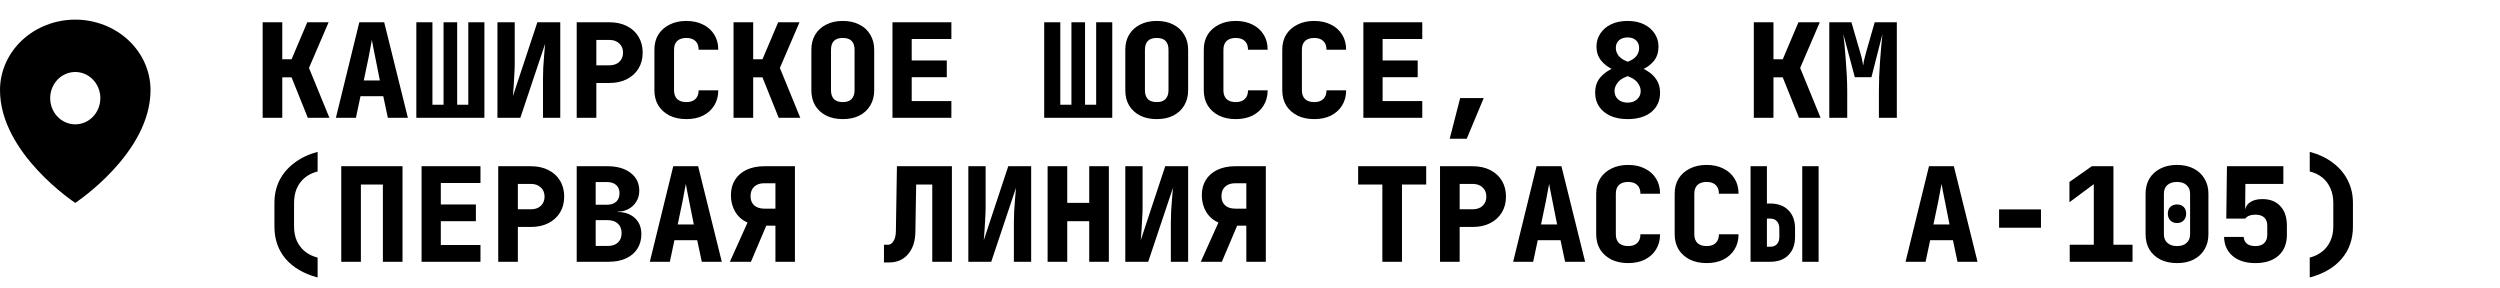
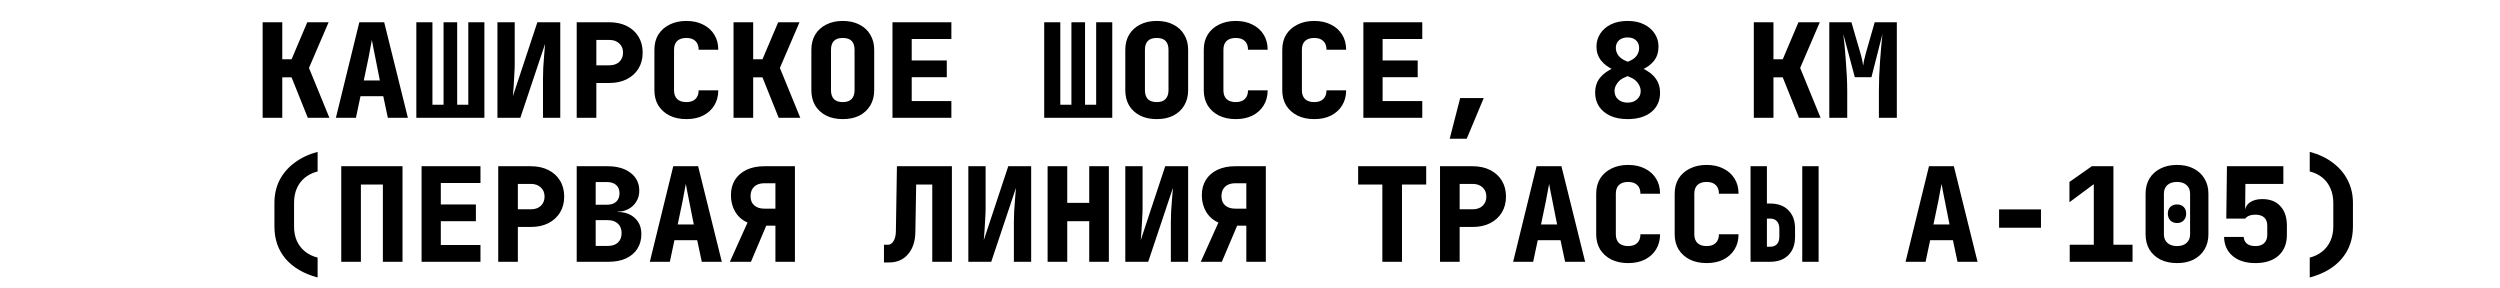
<svg xmlns="http://www.w3.org/2000/svg" width="382" height="44" viewBox="0 0 382 44" fill="none">
  <path d="M40.132 18V3.4H43.132V9.06H44.552L46.952 3.4H50.212L47.212 10.38L50.332 18H47.032L44.552 11.82H43.132V18H40.132ZM51.324 18L54.904 3.4H58.704L62.324 18H59.264L58.564 14.7H55.084L54.384 18H51.324ZM55.584 12.3H58.044L57.344 8.78C57.251 8.273 57.151 7.773 57.044 7.28C56.951 6.773 56.878 6.38 56.824 6.1C56.771 6.38 56.698 6.767 56.604 7.26C56.524 7.753 56.431 8.253 56.324 8.76L55.584 12.3ZM63.616 18V3.4H66.076V16H67.776V3.4H69.856V16H71.556V3.4H74.016V18H63.616ZM76.009 18V3.4H78.649V9.8C78.649 10.253 78.629 10.78 78.589 11.38C78.562 11.98 78.529 12.573 78.489 13.16C78.449 13.747 78.409 14.26 78.369 14.7L82.109 3.4H85.609V18H82.969V12C82.969 11.533 82.982 10.98 83.009 10.34C83.049 9.7 83.095 9.053 83.149 8.4C83.202 7.747 83.249 7.18 83.289 6.7L79.509 18H76.009ZM88.121 18V3.4H93.101C94.127 3.4 95.021 3.593 95.781 3.98C96.554 4.367 97.147 4.907 97.561 5.6C97.987 6.293 98.201 7.107 98.201 8.04C98.201 8.96 97.987 9.773 97.561 10.48C97.134 11.173 96.541 11.713 95.781 12.1C95.021 12.487 94.127 12.68 93.101 12.68H91.121V18H88.121ZM91.121 9.98H93.101C93.741 9.98 94.247 9.807 94.621 9.46C95.007 9.1 95.201 8.627 95.201 8.04C95.201 7.453 95.007 6.987 94.621 6.64C94.247 6.28 93.741 6.1 93.101 6.1H91.121V9.98ZM104.873 18.2C103.9 18.2 103.046 18.02 102.313 17.66C101.58 17.287 101.006 16.773 100.593 16.12C100.193 15.453 99.993 14.68 99.993 13.8V7.6C99.993 6.707 100.193 5.933 100.593 5.28C101.006 4.627 101.58 4.12 102.313 3.76C103.046 3.387 103.9 3.2 104.873 3.2C105.86 3.2 106.713 3.387 107.433 3.76C108.166 4.12 108.733 4.627 109.133 5.28C109.546 5.933 109.753 6.707 109.753 7.6H106.753C106.753 7.013 106.586 6.567 106.253 6.26C105.933 5.953 105.473 5.8 104.873 5.8C104.273 5.8 103.806 5.953 103.473 6.26C103.153 6.567 102.993 7.013 102.993 7.6V13.8C102.993 14.373 103.153 14.82 103.473 15.14C103.806 15.447 104.273 15.6 104.873 15.6C105.473 15.6 105.933 15.447 106.253 15.14C106.586 14.82 106.753 14.373 106.753 13.8H109.753C109.753 14.68 109.546 15.453 109.133 16.12C108.733 16.773 108.166 17.287 107.433 17.66C106.713 18.02 105.86 18.2 104.873 18.2ZM112.085 18V3.4H115.085V9.06H116.505L118.905 3.4H122.165L119.165 10.38L122.285 18H118.985L116.505 11.82H115.085V18H112.085ZM128.777 18.2C127.804 18.2 126.957 18.02 126.237 17.66C125.517 17.287 124.957 16.773 124.557 16.12C124.171 15.453 123.977 14.68 123.977 13.8V7.6C123.977 6.72 124.171 5.953 124.557 5.3C124.957 4.633 125.517 4.12 126.237 3.76C126.957 3.387 127.804 3.2 128.777 3.2C129.764 3.2 130.611 3.387 131.317 3.76C132.037 4.12 132.591 4.633 132.977 5.3C133.377 5.953 133.577 6.72 133.577 7.6V13.8C133.577 14.68 133.377 15.453 132.977 16.12C132.591 16.773 132.037 17.287 131.317 17.66C130.611 18.02 129.764 18.2 128.777 18.2ZM128.777 15.6C129.377 15.6 129.824 15.447 130.117 15.14C130.424 14.82 130.577 14.373 130.577 13.8V7.6C130.577 7.013 130.431 6.567 130.137 6.26C129.844 5.953 129.391 5.8 128.777 5.8C128.164 5.8 127.711 5.953 127.417 6.26C127.124 6.567 126.977 7.013 126.977 7.6V13.8C126.977 14.373 127.124 14.82 127.417 15.14C127.724 15.447 128.177 15.6 128.777 15.6ZM136.37 18V3.4H145.37V5.96H139.31V9.24H144.67V11.8H139.31V15.44H145.37V18H136.37ZM159.554 18V3.4H162.014V16H163.714V3.4H165.794V16H167.494V3.4H169.954V18H159.554ZM176.746 18.2C175.773 18.2 174.926 18.02 174.206 17.66C173.486 17.287 172.926 16.773 172.526 16.12C172.139 15.453 171.946 14.68 171.946 13.8V7.6C171.946 6.72 172.139 5.953 172.526 5.3C172.926 4.633 173.486 4.12 174.206 3.76C174.926 3.387 175.773 3.2 176.746 3.2C177.733 3.2 178.579 3.387 179.286 3.76C180.006 4.12 180.559 4.633 180.946 5.3C181.346 5.953 181.546 6.72 181.546 7.6V13.8C181.546 14.68 181.346 15.453 180.946 16.12C180.559 16.773 180.006 17.287 179.286 17.66C178.579 18.02 177.733 18.2 176.746 18.2ZM176.746 15.6C177.346 15.6 177.793 15.447 178.086 15.14C178.393 14.82 178.546 14.373 178.546 13.8V7.6C178.546 7.013 178.399 6.567 178.106 6.26C177.813 5.953 177.359 5.8 176.746 5.8C176.133 5.8 175.679 5.953 175.386 6.26C175.093 6.567 174.946 7.013 174.946 7.6V13.8C174.946 14.373 175.093 14.82 175.386 15.14C175.693 15.447 176.146 15.6 176.746 15.6ZM188.818 18.2C187.845 18.2 186.992 18.02 186.258 17.66C185.525 17.287 184.952 16.773 184.538 16.12C184.138 15.453 183.938 14.68 183.938 13.8V7.6C183.938 6.707 184.138 5.933 184.538 5.28C184.952 4.627 185.525 4.12 186.258 3.76C186.992 3.387 187.845 3.2 188.818 3.2C189.805 3.2 190.658 3.387 191.378 3.76C192.112 4.12 192.678 4.627 193.078 5.28C193.492 5.933 193.698 6.707 193.698 7.6H190.698C190.698 7.013 190.532 6.567 190.198 6.26C189.878 5.953 189.418 5.8 188.818 5.8C188.218 5.8 187.752 5.953 187.418 6.26C187.098 6.567 186.938 7.013 186.938 7.6V13.8C186.938 14.373 187.098 14.82 187.418 15.14C187.752 15.447 188.218 15.6 188.818 15.6C189.418 15.6 189.878 15.447 190.198 15.14C190.532 14.82 190.698 14.373 190.698 13.8H193.698C193.698 14.68 193.492 15.453 193.078 16.12C192.678 16.773 192.112 17.287 191.378 17.66C190.658 18.02 189.805 18.2 188.818 18.2ZM200.81 18.2C199.837 18.2 198.984 18.02 198.25 17.66C197.517 17.287 196.944 16.773 196.53 16.12C196.13 15.453 195.93 14.68 195.93 13.8V7.6C195.93 6.707 196.13 5.933 196.53 5.28C196.944 4.627 197.517 4.12 198.25 3.76C198.984 3.387 199.837 3.2 200.81 3.2C201.797 3.2 202.65 3.387 203.37 3.76C204.104 4.12 204.67 4.627 205.07 5.28C205.484 5.933 205.69 6.707 205.69 7.6H202.69C202.69 7.013 202.524 6.567 202.19 6.26C201.87 5.953 201.41 5.8 200.81 5.8C200.21 5.8 199.744 5.953 199.41 6.26C199.09 6.567 198.93 7.013 198.93 7.6V13.8C198.93 14.373 199.09 14.82 199.41 15.14C199.744 15.447 200.21 15.6 200.81 15.6C201.41 15.6 201.87 15.447 202.19 15.14C202.524 14.82 202.69 14.373 202.69 13.8H205.69C205.69 14.68 205.484 15.453 205.07 16.12C204.67 16.773 204.104 17.287 203.37 17.66C202.65 18.02 201.797 18.2 200.81 18.2ZM208.323 18V3.4H217.323V5.96H211.263V9.24H216.623V11.8H211.263V15.44H217.323V18H208.323ZM221.515 21.2L223.115 14.98H226.715L224.115 21.2H221.515ZM248.699 18.2C247.686 18.2 246.806 18.033 246.059 17.7C245.326 17.353 244.753 16.88 244.339 16.28C243.939 15.667 243.739 14.96 243.739 14.16C243.739 13.253 243.993 12.487 244.499 11.86C245.019 11.233 245.746 10.72 246.679 10.32L249.119 9.26C249.533 9.073 249.859 8.813 250.099 8.48C250.339 8.133 250.459 7.747 250.459 7.32C250.459 6.84 250.299 6.453 249.979 6.16C249.673 5.867 249.246 5.72 248.699 5.72C248.153 5.72 247.713 5.867 247.379 6.16C247.059 6.453 246.899 6.84 246.899 7.32C246.899 7.733 247.026 8.113 247.279 8.46C247.533 8.793 247.866 9.053 248.279 9.24L250.719 10.32C251.746 10.773 252.493 11.32 252.959 11.96C253.426 12.587 253.659 13.32 253.659 14.16C253.659 15.4 253.213 16.387 252.319 17.12C251.426 17.84 250.219 18.2 248.699 18.2ZM248.699 15.68C249.299 15.68 249.779 15.513 250.139 15.18C250.513 14.847 250.699 14.427 250.699 13.92C250.699 13.52 250.566 13.127 250.299 12.74C250.033 12.353 249.686 12.067 249.259 11.88L246.539 10.66C245.739 10.3 245.106 9.827 244.639 9.24C244.173 8.64 243.939 7.933 243.939 7.12C243.939 6.387 244.133 5.727 244.519 5.14C244.906 4.54 245.453 4.067 246.159 3.72C246.879 3.373 247.726 3.2 248.699 3.2C249.673 3.2 250.506 3.373 251.199 3.72C251.906 4.067 252.453 4.54 252.839 5.14C253.226 5.727 253.419 6.387 253.419 7.12C253.419 7.973 253.193 8.693 252.739 9.28C252.286 9.853 251.666 10.313 250.879 10.66L248.139 11.88C247.713 12.067 247.366 12.353 247.099 12.74C246.833 13.113 246.699 13.5 246.699 13.9C246.699 14.42 246.879 14.847 247.239 15.18C247.613 15.513 248.099 15.68 248.699 15.68ZM267.984 18V3.4H270.984V9.06H272.404L274.804 3.4H278.064L275.064 10.38L278.184 18H274.884L272.404 11.82H270.984V18H267.984ZM279.516 18V3.4H282.896L284.236 8C284.382 8.48 284.489 8.9 284.556 9.26C284.636 9.62 284.682 9.873 284.696 10.02C284.709 9.873 284.749 9.62 284.816 9.26C284.896 8.9 285.002 8.48 285.136 8L286.456 3.4H289.836V18H287.096V14C287.096 13.267 287.109 12.5 287.136 11.7C287.176 10.887 287.222 10.08 287.276 9.28C287.329 8.48 287.389 7.733 287.456 7.04C287.522 6.333 287.582 5.72 287.636 5.2L285.956 11.8H283.416L281.656 5.2C281.722 5.693 281.789 6.287 281.856 6.98C281.922 7.66 281.982 8.4 282.036 9.2C282.102 9.987 282.156 10.793 282.196 11.62C282.236 12.447 282.256 13.24 282.256 14V18H279.516ZM48.532 42.4C46.412 41.827 44.779 40.873 43.632 39.54C42.499 38.193 41.932 36.553 41.932 34.62V31C41.932 29.733 42.192 28.58 42.712 27.54C43.245 26.5 44.005 25.613 44.992 24.88C45.979 24.133 47.159 23.573 48.532 23.2V26.2C47.785 26.387 47.139 26.7 46.592 27.14C46.059 27.58 45.645 28.127 45.352 28.78C45.072 29.433 44.932 30.173 44.932 31V34.62C44.932 35.42 45.072 36.147 45.352 36.8C45.645 37.44 46.059 37.98 46.592 38.42C47.139 38.86 47.785 39.173 48.532 39.36V42.4ZM52.144 40V25.4H61.504V40H58.504V28.2H55.144V40H52.144ZM64.416 40V25.4H73.416V27.96H67.356V31.24H72.716V33.8H67.356V37.44H73.416V40H64.416ZM76.129 40V25.4H81.109C82.135 25.4 83.029 25.593 83.789 25.98C84.562 26.367 85.155 26.907 85.569 27.6C85.995 28.293 86.209 29.107 86.209 30.04C86.209 30.96 85.995 31.773 85.569 32.48C85.142 33.173 84.549 33.713 83.789 34.1C83.029 34.487 82.135 34.68 81.109 34.68H79.129V40H76.129ZM79.129 31.98H81.109C81.749 31.98 82.255 31.807 82.629 31.46C83.015 31.1 83.209 30.627 83.209 30.04C83.209 29.453 83.015 28.987 82.629 28.64C82.255 28.28 81.749 28.1 81.109 28.1H79.129V31.98ZM88.121 40V25.4H92.821C94.301 25.4 95.481 25.74 96.361 26.42C97.241 27.087 97.681 27.993 97.681 29.14C97.681 29.78 97.527 30.34 97.221 30.82C96.927 31.3 96.527 31.673 96.021 31.94C95.527 32.207 94.987 32.34 94.401 32.34V32.4C95.054 32.387 95.647 32.507 96.181 32.76C96.727 33.013 97.167 33.393 97.501 33.9C97.834 34.407 98.001 35.033 98.001 35.78C98.001 36.633 97.794 37.38 97.381 38.02C96.981 38.647 96.407 39.133 95.661 39.48C94.914 39.827 94.027 40 93.001 40H88.121ZM91.021 37.58H92.881C93.534 37.58 94.047 37.407 94.421 37.06C94.794 36.713 94.981 36.233 94.981 35.62C94.981 35.007 94.794 34.527 94.421 34.18C94.047 33.82 93.534 33.64 92.881 33.64H91.021V37.58ZM91.021 31.28H92.781C93.367 31.28 93.827 31.127 94.161 30.82C94.494 30.5 94.661 30.073 94.661 29.54C94.661 28.993 94.494 28.573 94.161 28.28C93.827 27.973 93.367 27.82 92.781 27.82H91.021V31.28ZM99.293 40L102.873 25.4H106.673L110.293 40H107.233L106.533 36.7H103.053L102.353 40H99.293ZM103.553 34.3H106.013L105.313 30.78C105.22 30.273 105.12 29.773 105.013 29.28C104.92 28.773 104.846 28.38 104.793 28.1C104.74 28.38 104.666 28.767 104.573 29.26C104.493 29.753 104.4 30.253 104.293 30.76L103.553 34.3ZM111.525 40L114.225 34C113.452 33.68 112.832 33.147 112.365 32.4C111.912 31.64 111.685 30.787 111.685 29.84C111.685 28.933 111.892 28.147 112.305 27.48C112.732 26.813 113.325 26.3 114.085 25.94C114.858 25.58 115.758 25.4 116.785 25.4H121.465V40H118.485V34.48H117.085L114.745 40H111.525ZM116.785 31.88H118.485V28H116.785C116.132 28 115.618 28.173 115.245 28.52C114.872 28.867 114.685 29.353 114.685 29.98C114.685 30.58 114.872 31.047 115.245 31.38C115.618 31.713 116.132 31.88 116.785 31.88ZM135.07 40.1V37.4H135.67C136.016 37.4 136.303 37.213 136.53 36.84C136.756 36.467 136.876 35.987 136.89 35.4L137.05 25.4H145.45V40H142.45V28.2H139.99L139.87 35.4C139.856 36.84 139.483 37.987 138.75 38.84C138.03 39.68 137.07 40.1 135.87 40.1H135.07ZM147.962 40V25.4H150.602V31.8C150.602 32.253 150.582 32.78 150.542 33.38C150.515 33.98 150.482 34.573 150.442 35.16C150.402 35.747 150.362 36.26 150.322 36.7L154.062 25.4H157.562V40H154.922V34C154.922 33.533 154.935 32.98 154.962 32.34C155.002 31.7 155.048 31.053 155.102 30.4C155.155 29.747 155.202 29.18 155.242 28.7L151.462 40H147.962ZM160.074 40V25.4H163.074V31H166.434V25.4H169.434V40H166.434V33.8H163.074V40H160.074ZM171.946 40V25.4H174.586V31.8C174.586 32.253 174.566 32.78 174.526 33.38C174.499 33.98 174.466 34.573 174.426 35.16C174.386 35.747 174.346 36.26 174.306 36.7L178.046 25.4H181.546V40H178.906V34C178.906 33.533 178.919 32.98 178.946 32.34C178.986 31.7 179.033 31.053 179.086 30.4C179.139 29.747 179.186 29.18 179.226 28.7L175.446 40H171.946ZM183.478 40L186.178 34C185.405 33.68 184.785 33.147 184.318 32.4C183.865 31.64 183.638 30.787 183.638 29.84C183.638 28.933 183.845 28.147 184.258 27.48C184.685 26.813 185.278 26.3 186.038 25.94C186.812 25.58 187.712 25.4 188.738 25.4H193.418V40H190.438V34.48H189.038L186.698 40H183.478ZM188.738 31.88H190.438V28H188.738C188.085 28 187.572 28.173 187.198 28.52C186.825 28.867 186.638 29.353 186.638 29.98C186.638 30.58 186.825 31.047 187.198 31.38C187.572 31.713 188.085 31.88 188.738 31.88ZM211.223 40V28.2H207.523V25.4H217.923V28.2H214.223V40H211.223ZM220.035 40V25.4H225.015C226.042 25.4 226.935 25.593 227.695 25.98C228.468 26.367 229.062 26.907 229.475 27.6C229.902 28.293 230.115 29.107 230.115 30.04C230.115 30.96 229.902 31.773 229.475 32.48C229.048 33.173 228.455 33.713 227.695 34.1C226.935 34.487 226.042 34.68 225.015 34.68H223.035V40H220.035ZM223.035 31.98H225.015C225.655 31.98 226.162 31.807 226.535 31.46C226.922 31.1 227.115 30.627 227.115 30.04C227.115 29.453 226.922 28.987 226.535 28.64C226.162 28.28 225.655 28.1 225.015 28.1H223.035V31.98ZM231.207 40L234.787 25.4H238.587L242.207 40H239.147L238.447 36.7H234.967L234.267 40H231.207ZM235.467 34.3H237.927L237.227 30.78C237.134 30.273 237.034 29.773 236.927 29.28C236.834 28.773 236.76 28.38 236.707 28.1C236.654 28.38 236.58 28.767 236.487 29.26C236.407 29.753 236.314 30.253 236.207 30.76L235.467 34.3ZM248.779 40.2C247.806 40.2 246.953 40.02 246.219 39.66C245.486 39.287 244.913 38.773 244.499 38.12C244.099 37.453 243.899 36.68 243.899 35.8V29.6C243.899 28.707 244.099 27.933 244.499 27.28C244.913 26.627 245.486 26.12 246.219 25.76C246.953 25.387 247.806 25.2 248.779 25.2C249.766 25.2 250.619 25.387 251.339 25.76C252.073 26.12 252.639 26.627 253.039 27.28C253.453 27.933 253.659 28.707 253.659 29.6H250.659C250.659 29.013 250.493 28.567 250.159 28.26C249.839 27.953 249.379 27.8 248.779 27.8C248.179 27.8 247.713 27.953 247.379 28.26C247.059 28.567 246.899 29.013 246.899 29.6V35.8C246.899 36.373 247.059 36.82 247.379 37.14C247.713 37.447 248.179 37.6 248.779 37.6C249.379 37.6 249.839 37.447 250.159 37.14C250.493 36.82 250.659 36.373 250.659 35.8H253.659C253.659 36.68 253.453 37.453 253.039 38.12C252.639 38.773 252.073 39.287 251.339 39.66C250.619 40.02 249.766 40.2 248.779 40.2ZM260.771 40.2C259.798 40.2 258.945 40.02 258.211 39.66C257.478 39.287 256.905 38.773 256.491 38.12C256.091 37.453 255.891 36.68 255.891 35.8V29.6C255.891 28.707 256.091 27.933 256.491 27.28C256.905 26.627 257.478 26.12 258.211 25.76C258.945 25.387 259.798 25.2 260.771 25.2C261.758 25.2 262.611 25.387 263.331 25.76C264.065 26.12 264.631 26.627 265.031 27.28C265.445 27.933 265.651 28.707 265.651 29.6H262.651C262.651 29.013 262.485 28.567 262.151 28.26C261.831 27.953 261.371 27.8 260.771 27.8C260.171 27.8 259.705 27.953 259.371 28.26C259.051 28.567 258.891 29.013 258.891 29.6V35.8C258.891 36.373 259.051 36.82 259.371 37.14C259.705 37.447 260.171 37.6 260.771 37.6C261.371 37.6 261.831 37.447 262.151 37.14C262.485 36.82 262.651 36.373 262.651 35.8H265.651C265.651 36.68 265.445 37.453 265.031 38.12C264.631 38.773 264.065 39.287 263.331 39.66C262.611 40.02 261.758 40.2 260.771 40.2ZM267.484 40V25.4H269.984V31.1H270.484C271.67 31.1 272.597 31.44 273.264 32.12C273.944 32.8 274.284 33.733 274.284 34.92V36.2C274.284 37.373 273.944 38.3 273.264 38.98C272.597 39.66 271.67 40 270.484 40H267.484ZM269.984 37.7H270.484C270.924 37.7 271.264 37.573 271.504 37.32C271.757 37.053 271.884 36.673 271.884 36.18V34.96C271.884 34.453 271.757 34.067 271.504 33.8C271.264 33.533 270.924 33.4 270.484 33.4H269.984V37.7ZM275.384 40V25.4H277.884V40H275.384ZM291.168 40L294.748 25.4H298.548L302.168 40H299.108L298.408 36.7H294.928L294.228 40H291.168ZM295.428 34.3H297.888L297.188 30.78C297.095 30.273 296.995 29.773 296.888 29.28C296.795 28.773 296.721 28.38 296.668 28.1C296.615 28.38 296.541 28.767 296.448 29.26C296.368 29.753 296.275 30.253 296.168 30.76L295.428 34.3ZM305.46 34.8V32H311.86V34.8H305.46ZM316.252 40V37.4H319.932V28.14L316.212 30.9V27.8L319.632 25.4H322.932V37.4H325.852V40H316.252ZM332.665 40.2C331.678 40.2 330.825 40.02 330.105 39.66C329.385 39.287 328.825 38.773 328.425 38.12C328.038 37.453 327.845 36.68 327.845 35.8V29.6C327.845 28.72 328.038 27.953 328.425 27.3C328.825 26.633 329.385 26.12 330.105 25.76C330.825 25.387 331.671 25.2 332.645 25.2C333.631 25.2 334.478 25.387 335.185 25.76C335.905 26.12 336.458 26.633 336.845 27.3C337.245 27.953 337.445 28.72 337.445 29.6V35.8C337.445 36.68 337.245 37.453 336.845 38.12C336.458 38.773 335.905 39.287 335.185 39.66C334.478 40.02 333.638 40.2 332.665 40.2ZM332.645 37.6C333.271 37.6 333.758 37.44 334.105 37.12C334.465 36.8 334.645 36.36 334.645 35.8V29.6C334.645 29.04 334.465 28.6 334.105 28.28C333.758 27.96 333.271 27.8 332.645 27.8C332.018 27.8 331.525 27.96 331.165 28.28C330.818 28.6 330.645 29.04 330.645 29.6V35.8C330.645 36.36 330.825 36.8 331.185 37.12C331.545 37.44 332.031 37.6 332.645 37.6ZM332.645 34.08C332.231 34.08 331.891 33.947 331.625 33.68C331.371 33.413 331.245 33.067 331.245 32.64C331.245 32.213 331.371 31.873 331.625 31.62C331.891 31.367 332.231 31.24 332.645 31.24C333.071 31.24 333.411 31.367 333.665 31.62C333.918 31.873 334.045 32.213 334.045 32.64C334.045 33.067 333.918 33.413 333.665 33.68C333.411 33.947 333.071 34.08 332.645 34.08ZM344.617 40.2C343.163 40.2 342.01 39.84 341.157 39.12C340.303 38.4 339.863 37.427 339.837 36.2H342.837C342.863 36.64 343.03 36.987 343.337 37.24C343.643 37.48 344.07 37.6 344.617 37.6C345.203 37.6 345.65 37.453 345.957 37.16C346.277 36.853 346.437 36.433 346.437 35.9V34.48C346.437 33.933 346.283 33.52 345.977 33.24C345.67 32.947 345.217 32.8 344.617 32.8C344.257 32.8 343.943 32.853 343.677 32.96C343.423 33.053 343.223 33.2 343.077 33.4H340.177L340.277 25.4H348.897V28.1H343.097L343.057 31.9H343.677L343.037 32.4C343.037 31.787 343.27 31.307 343.737 30.96C344.217 30.6 344.863 30.42 345.677 30.42C346.863 30.42 347.783 30.78 348.437 31.5C349.103 32.207 349.437 33.2 349.437 34.48V35.9C349.437 37.233 349.01 38.287 348.157 39.06C347.303 39.82 346.123 40.2 344.617 40.2ZM352.929 42.4V39.36C353.676 39.173 354.316 38.86 354.849 38.42C355.396 37.98 355.809 37.44 356.089 36.8C356.382 36.147 356.529 35.42 356.529 34.62V31C356.529 30.173 356.382 29.433 356.089 28.78C355.809 28.127 355.402 27.58 354.869 27.14C354.336 26.7 353.689 26.387 352.929 26.2V23.2C354.316 23.573 355.496 24.133 356.469 24.88C357.456 25.613 358.209 26.5 358.729 27.54C359.262 28.58 359.529 29.733 359.529 31V34.62C359.529 36.553 358.956 38.193 357.809 39.54C356.676 40.873 355.049 41.827 352.929 42.4Z" fill="black" />
-   <path fill-rule="evenodd" clip-rule="evenodd" d="M23 13.77C23 23.46 11.5 31 11.5 31C11.5 31 0 23.46 0 13.77C0 10.914 1.211 8.174 3.368 6.154C5.526 4.134 8.453 3 11.5 3C14.549 3 17.474 4.134 19.632 6.154C21.789 8.174 23 10.914 23 13.77ZM11.5 19C12.517 19 13.492 18.579 14.211 17.828C14.93 17.078 15.333 16.061 15.333 15C15.333 13.939 14.93 12.922 14.211 12.172C13.492 11.421 12.517 11 11.5 11C10.483 11 9.508 11.421 8.789 12.172C8.071 12.922 7.667 13.939 7.667 15C7.667 16.061 8.071 17.078 8.789 17.828C9.508 18.579 10.483 19 11.5 19Z" fill="black" />
</svg>